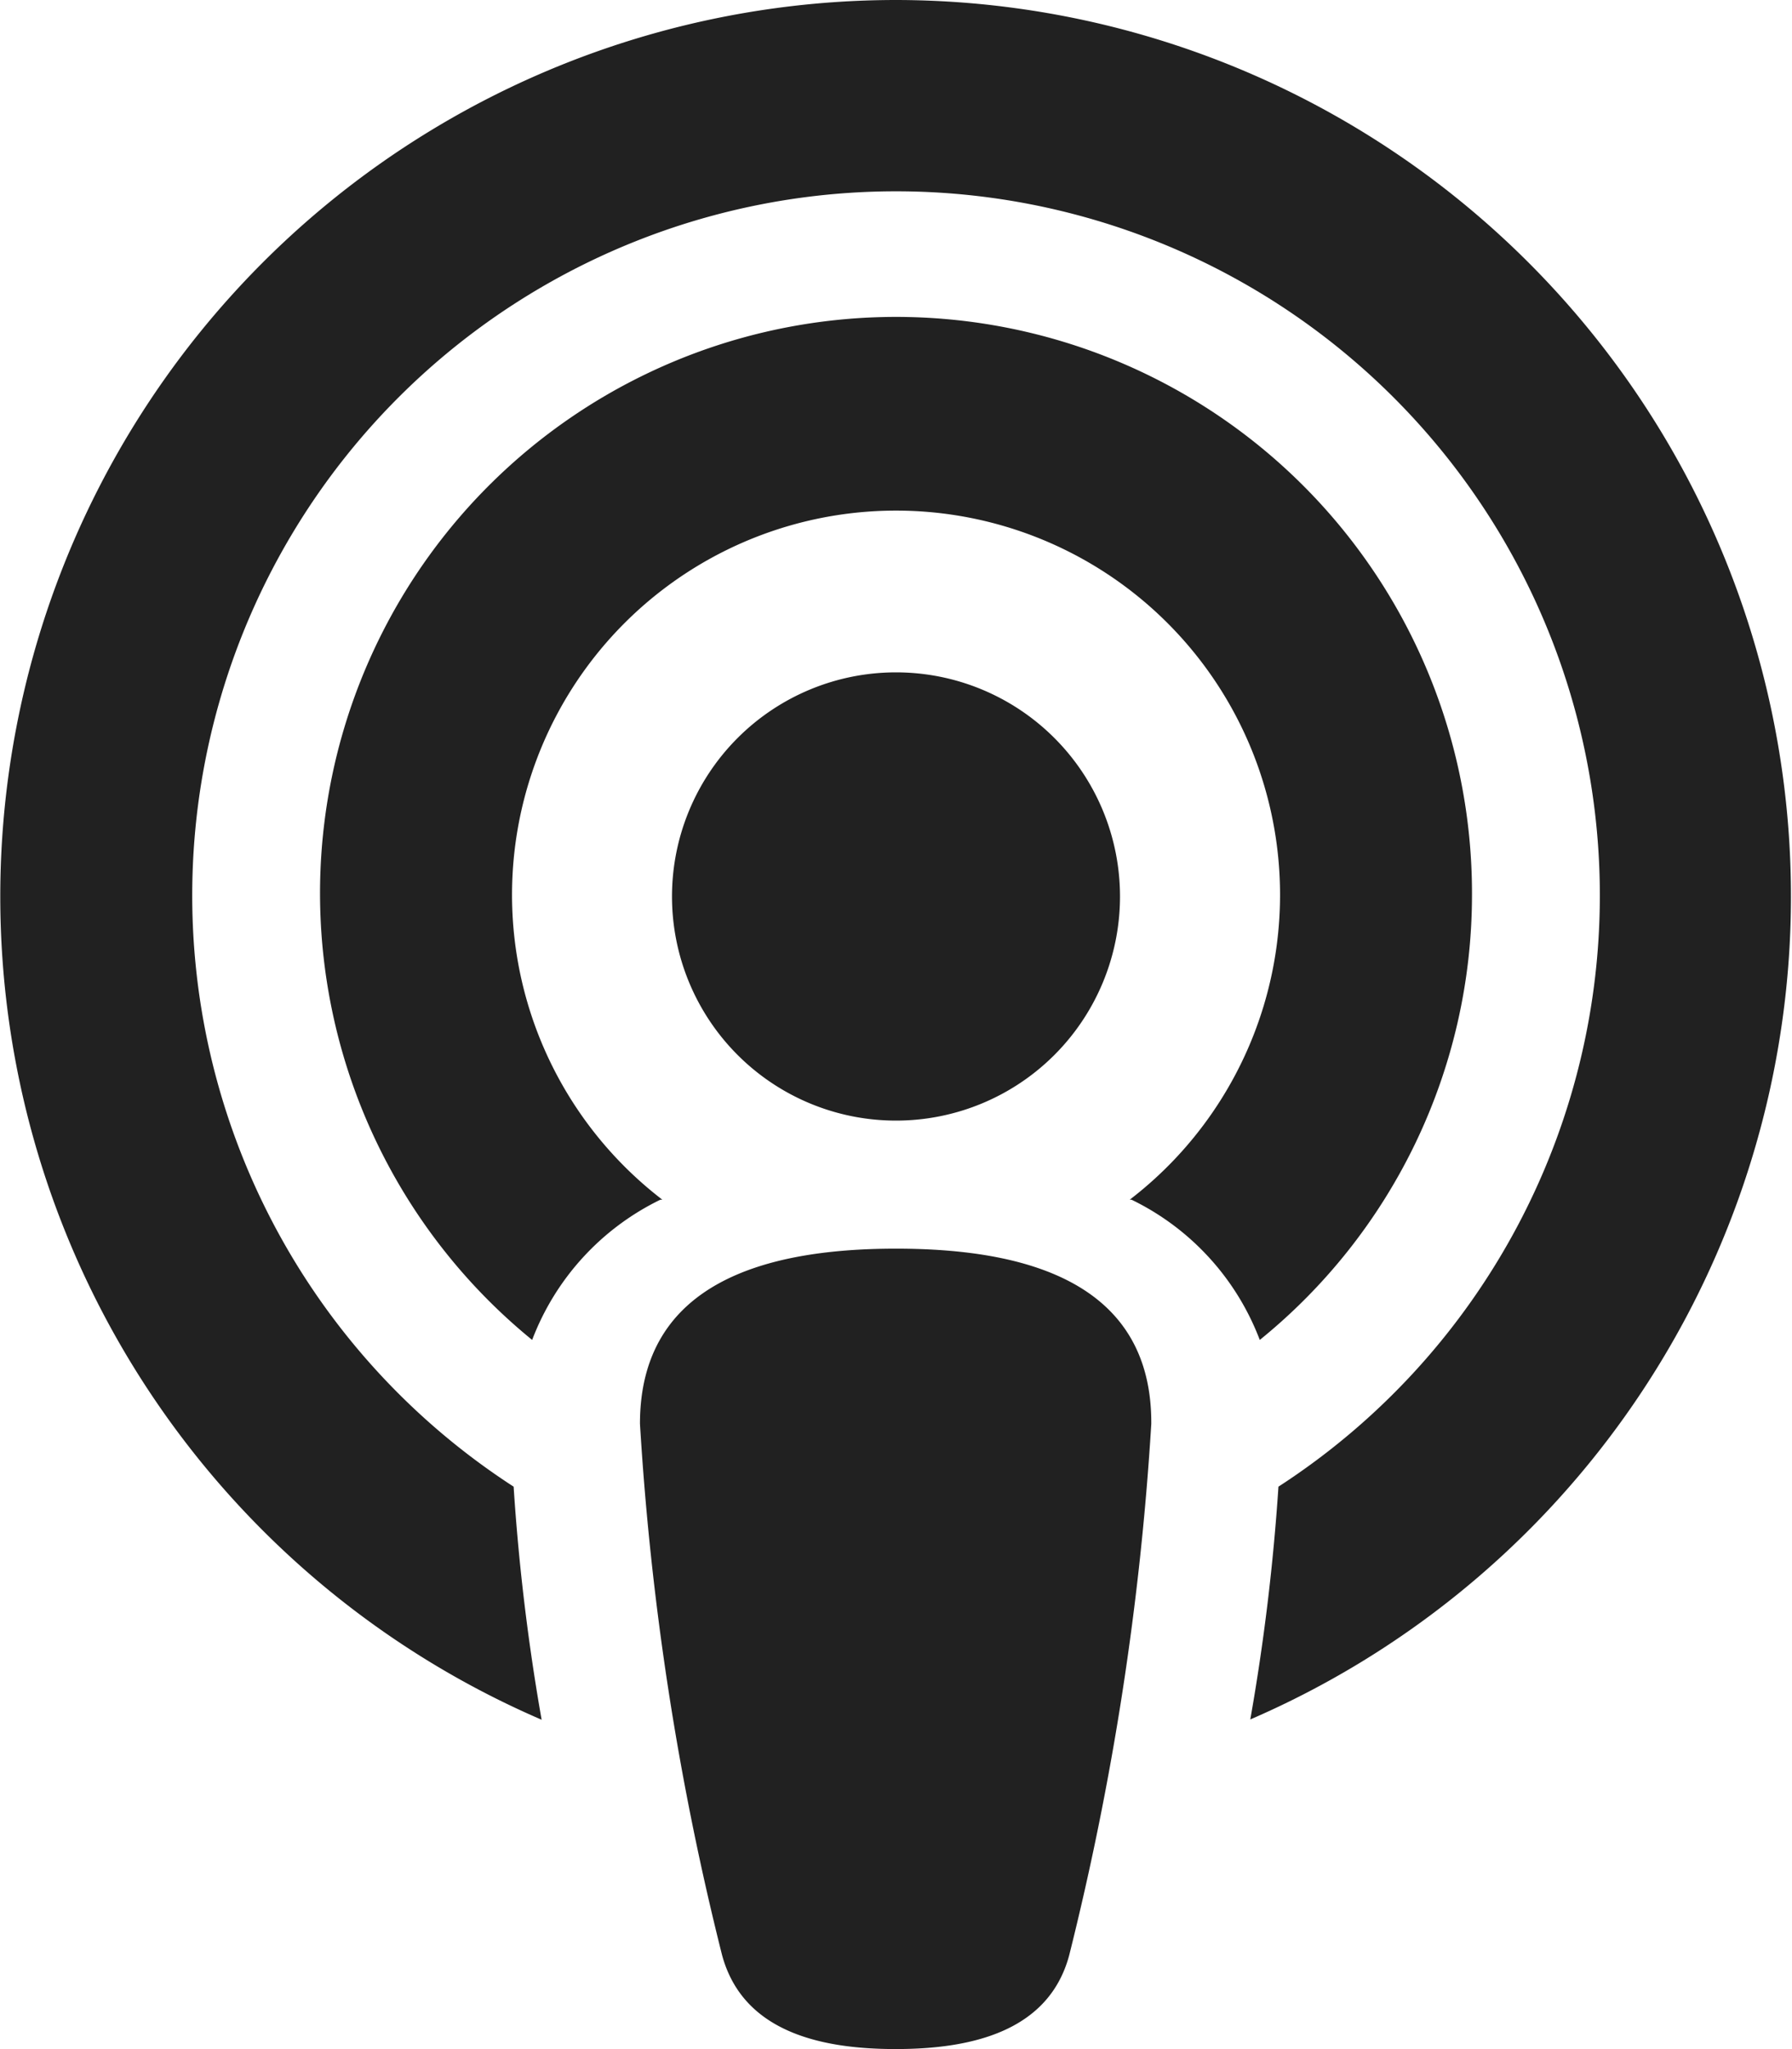
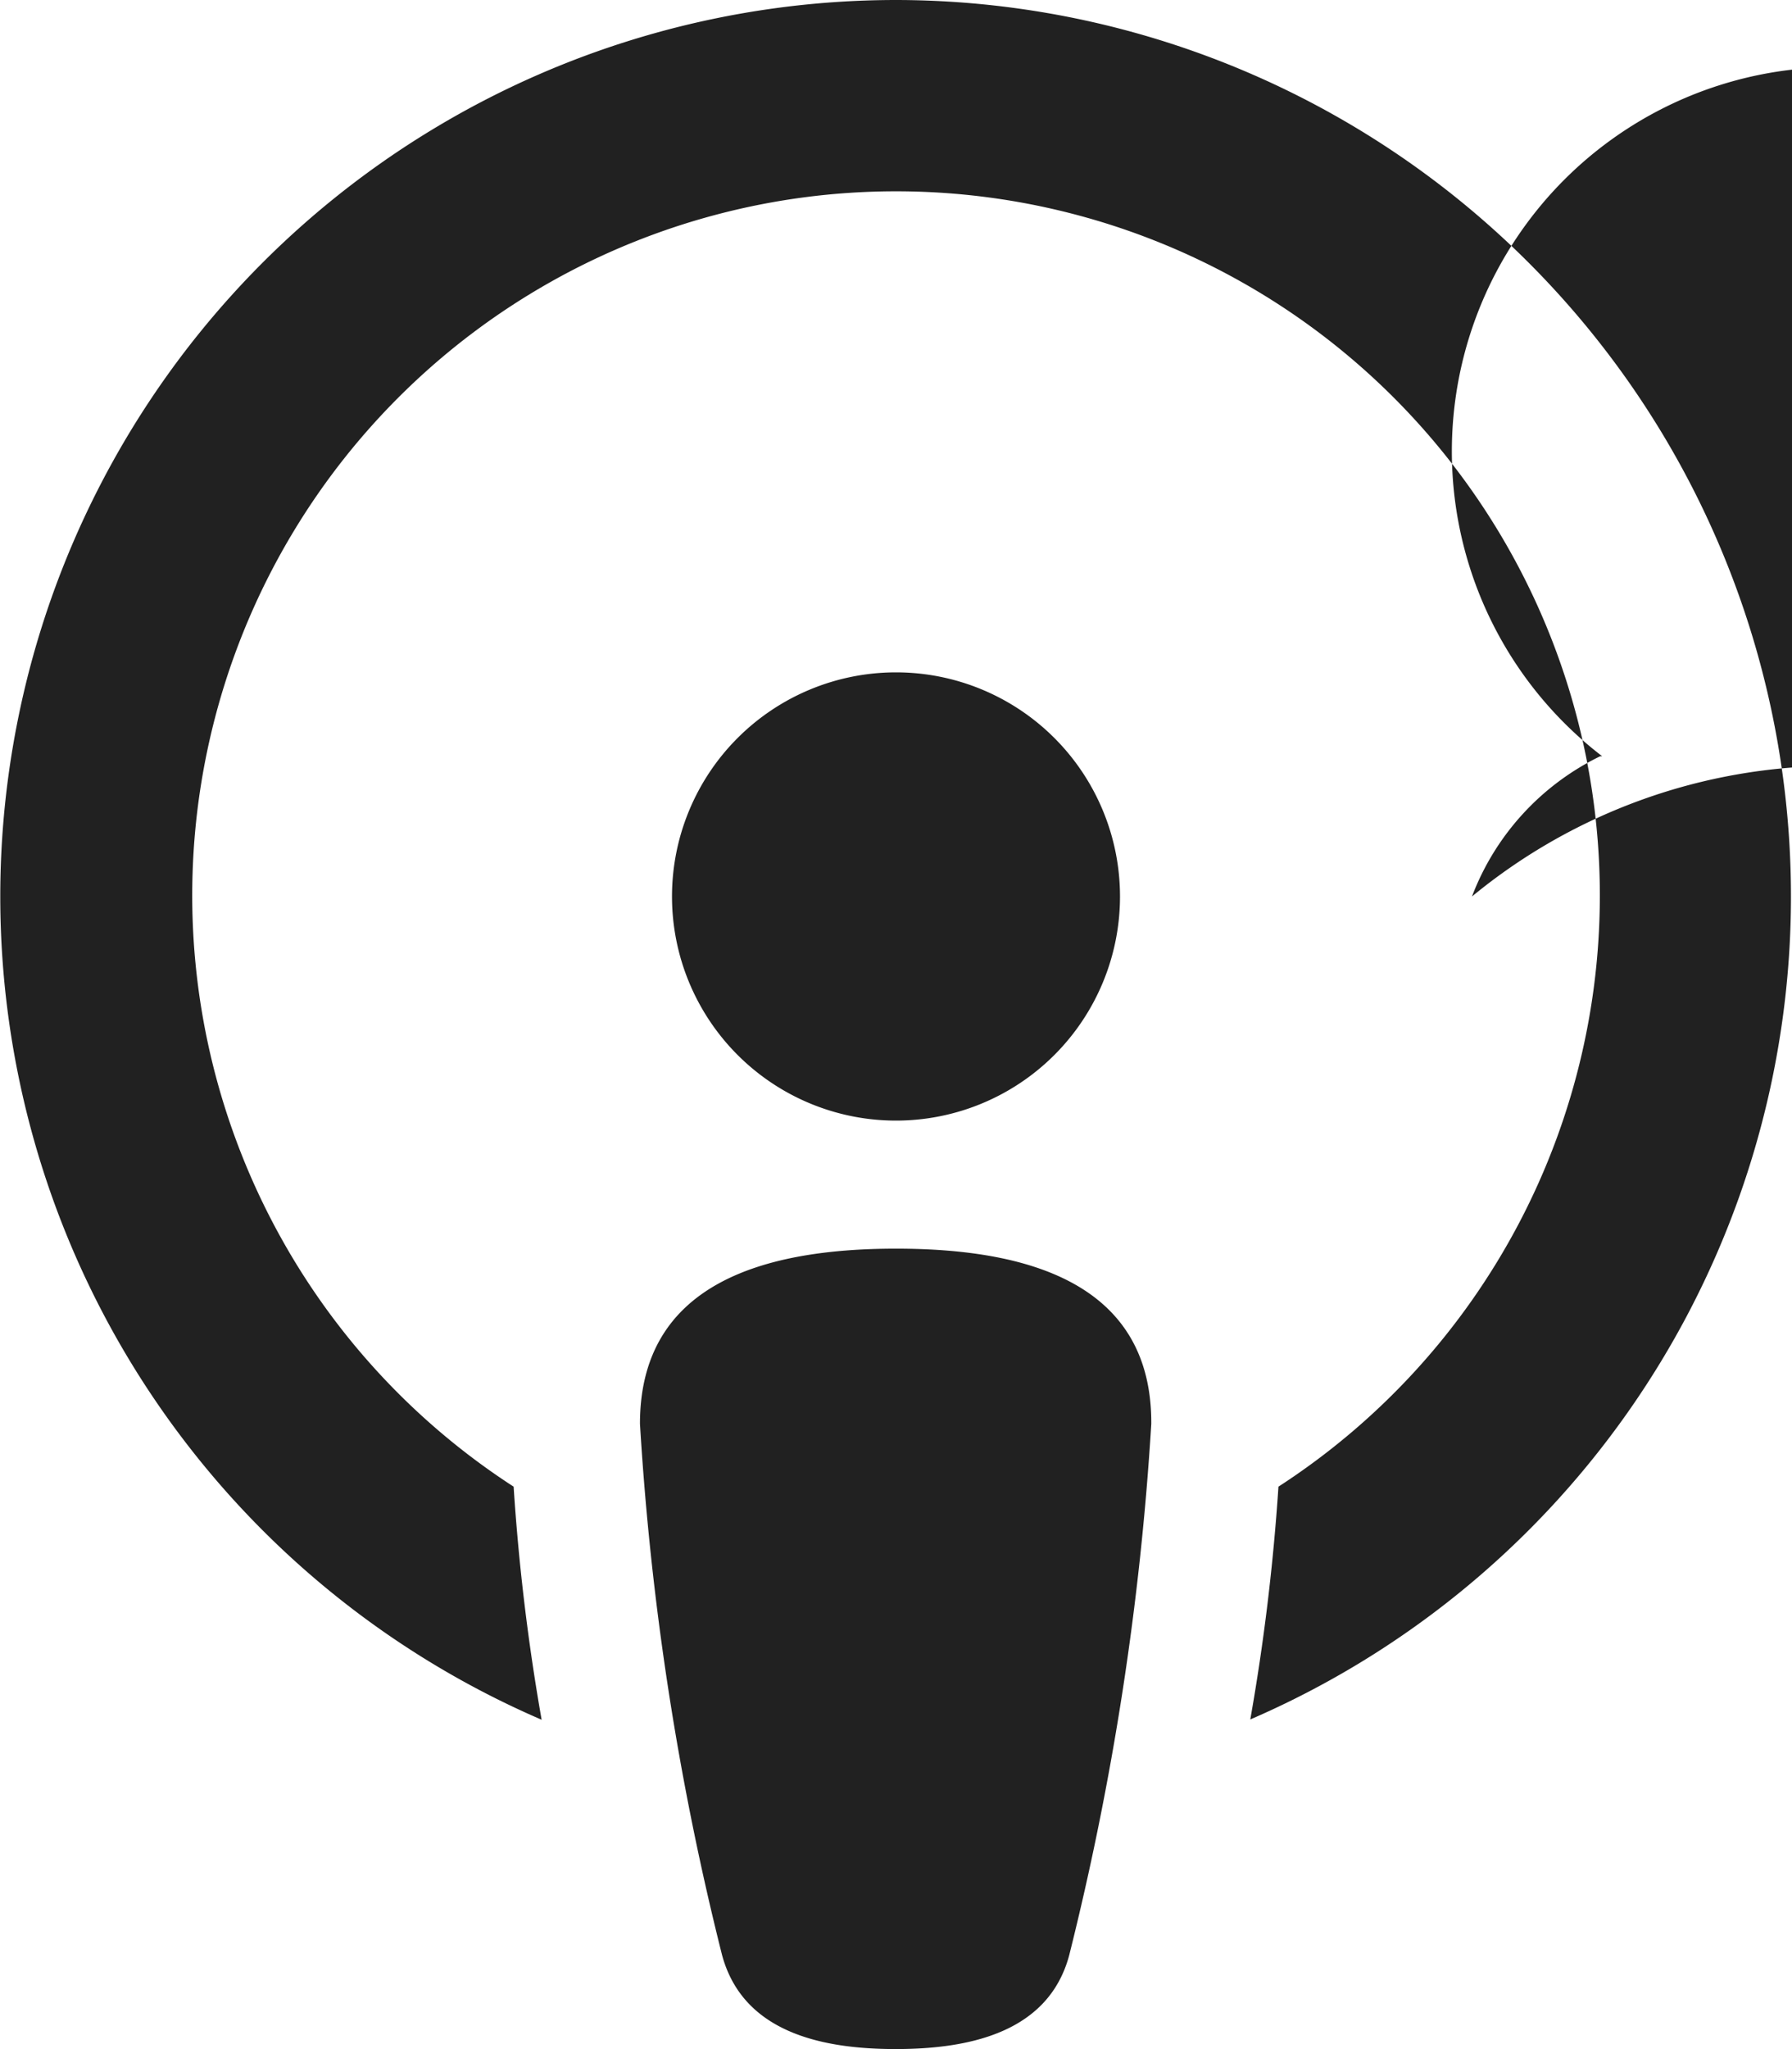
<svg xmlns="http://www.w3.org/2000/svg" id="podcast" width="24" height="27.429" viewBox="0 0 24 27.429">
-   <path id="Path_26" data-name="Path 26" d="M12,0A12,12,0,0,0,7.254,23.02,28.654,28.654,0,0,1,6.879,19.9a9.426,9.426,0,1,1,10.243,0,28.78,28.78,0,0,1-.377,3.116A12,12,0,0,0,12,0Zm0,16.714c-1.761,0-3.429.462-3.429,2.344a38.655,38.655,0,0,0,1.1,7.114c.278,1.021,1.311,1.256,2.324,1.256s2.049-.234,2.324-1.253a39.01,39.01,0,0,0,1.1-7.115C15.429,17.175,13.762,16.714,12,16.714ZM12,15a3,3,0,1,0-3-3A3,3,0,0,0,12,15Zm7.714-3A7.714,7.714,0,1,0,7.127,17.936a3.447,3.447,0,0,1,1.717-1.877s.017,0,.027,0a5.143,5.143,0,1,1,6.259,0,.154.154,0,0,1,.025,0,3.444,3.444,0,0,1,1.717,1.877A7.663,7.663,0,0,0,19.714,12Z" fill="#212121" />
+   <path id="Path_26" data-name="Path 26" d="M12,0A12,12,0,0,0,7.254,23.02,28.654,28.654,0,0,1,6.879,19.9a9.426,9.426,0,1,1,10.243,0,28.78,28.78,0,0,1-.377,3.116A12,12,0,0,0,12,0Zm0,16.714c-1.761,0-3.429.462-3.429,2.344a38.655,38.655,0,0,0,1.1,7.114c.278,1.021,1.311,1.256,2.324,1.256s2.049-.234,2.324-1.253a39.01,39.01,0,0,0,1.1-7.115C15.429,17.175,13.762,16.714,12,16.714ZM12,15a3,3,0,1,0-3-3A3,3,0,0,0,12,15Zm7.714-3a3.447,3.447,0,0,1,1.717-1.877s.017,0,.027,0a5.143,5.143,0,1,1,6.259,0,.154.154,0,0,1,.025,0,3.444,3.444,0,0,1,1.717,1.877A7.663,7.663,0,0,0,19.714,12Z" fill="#212121" />
</svg>